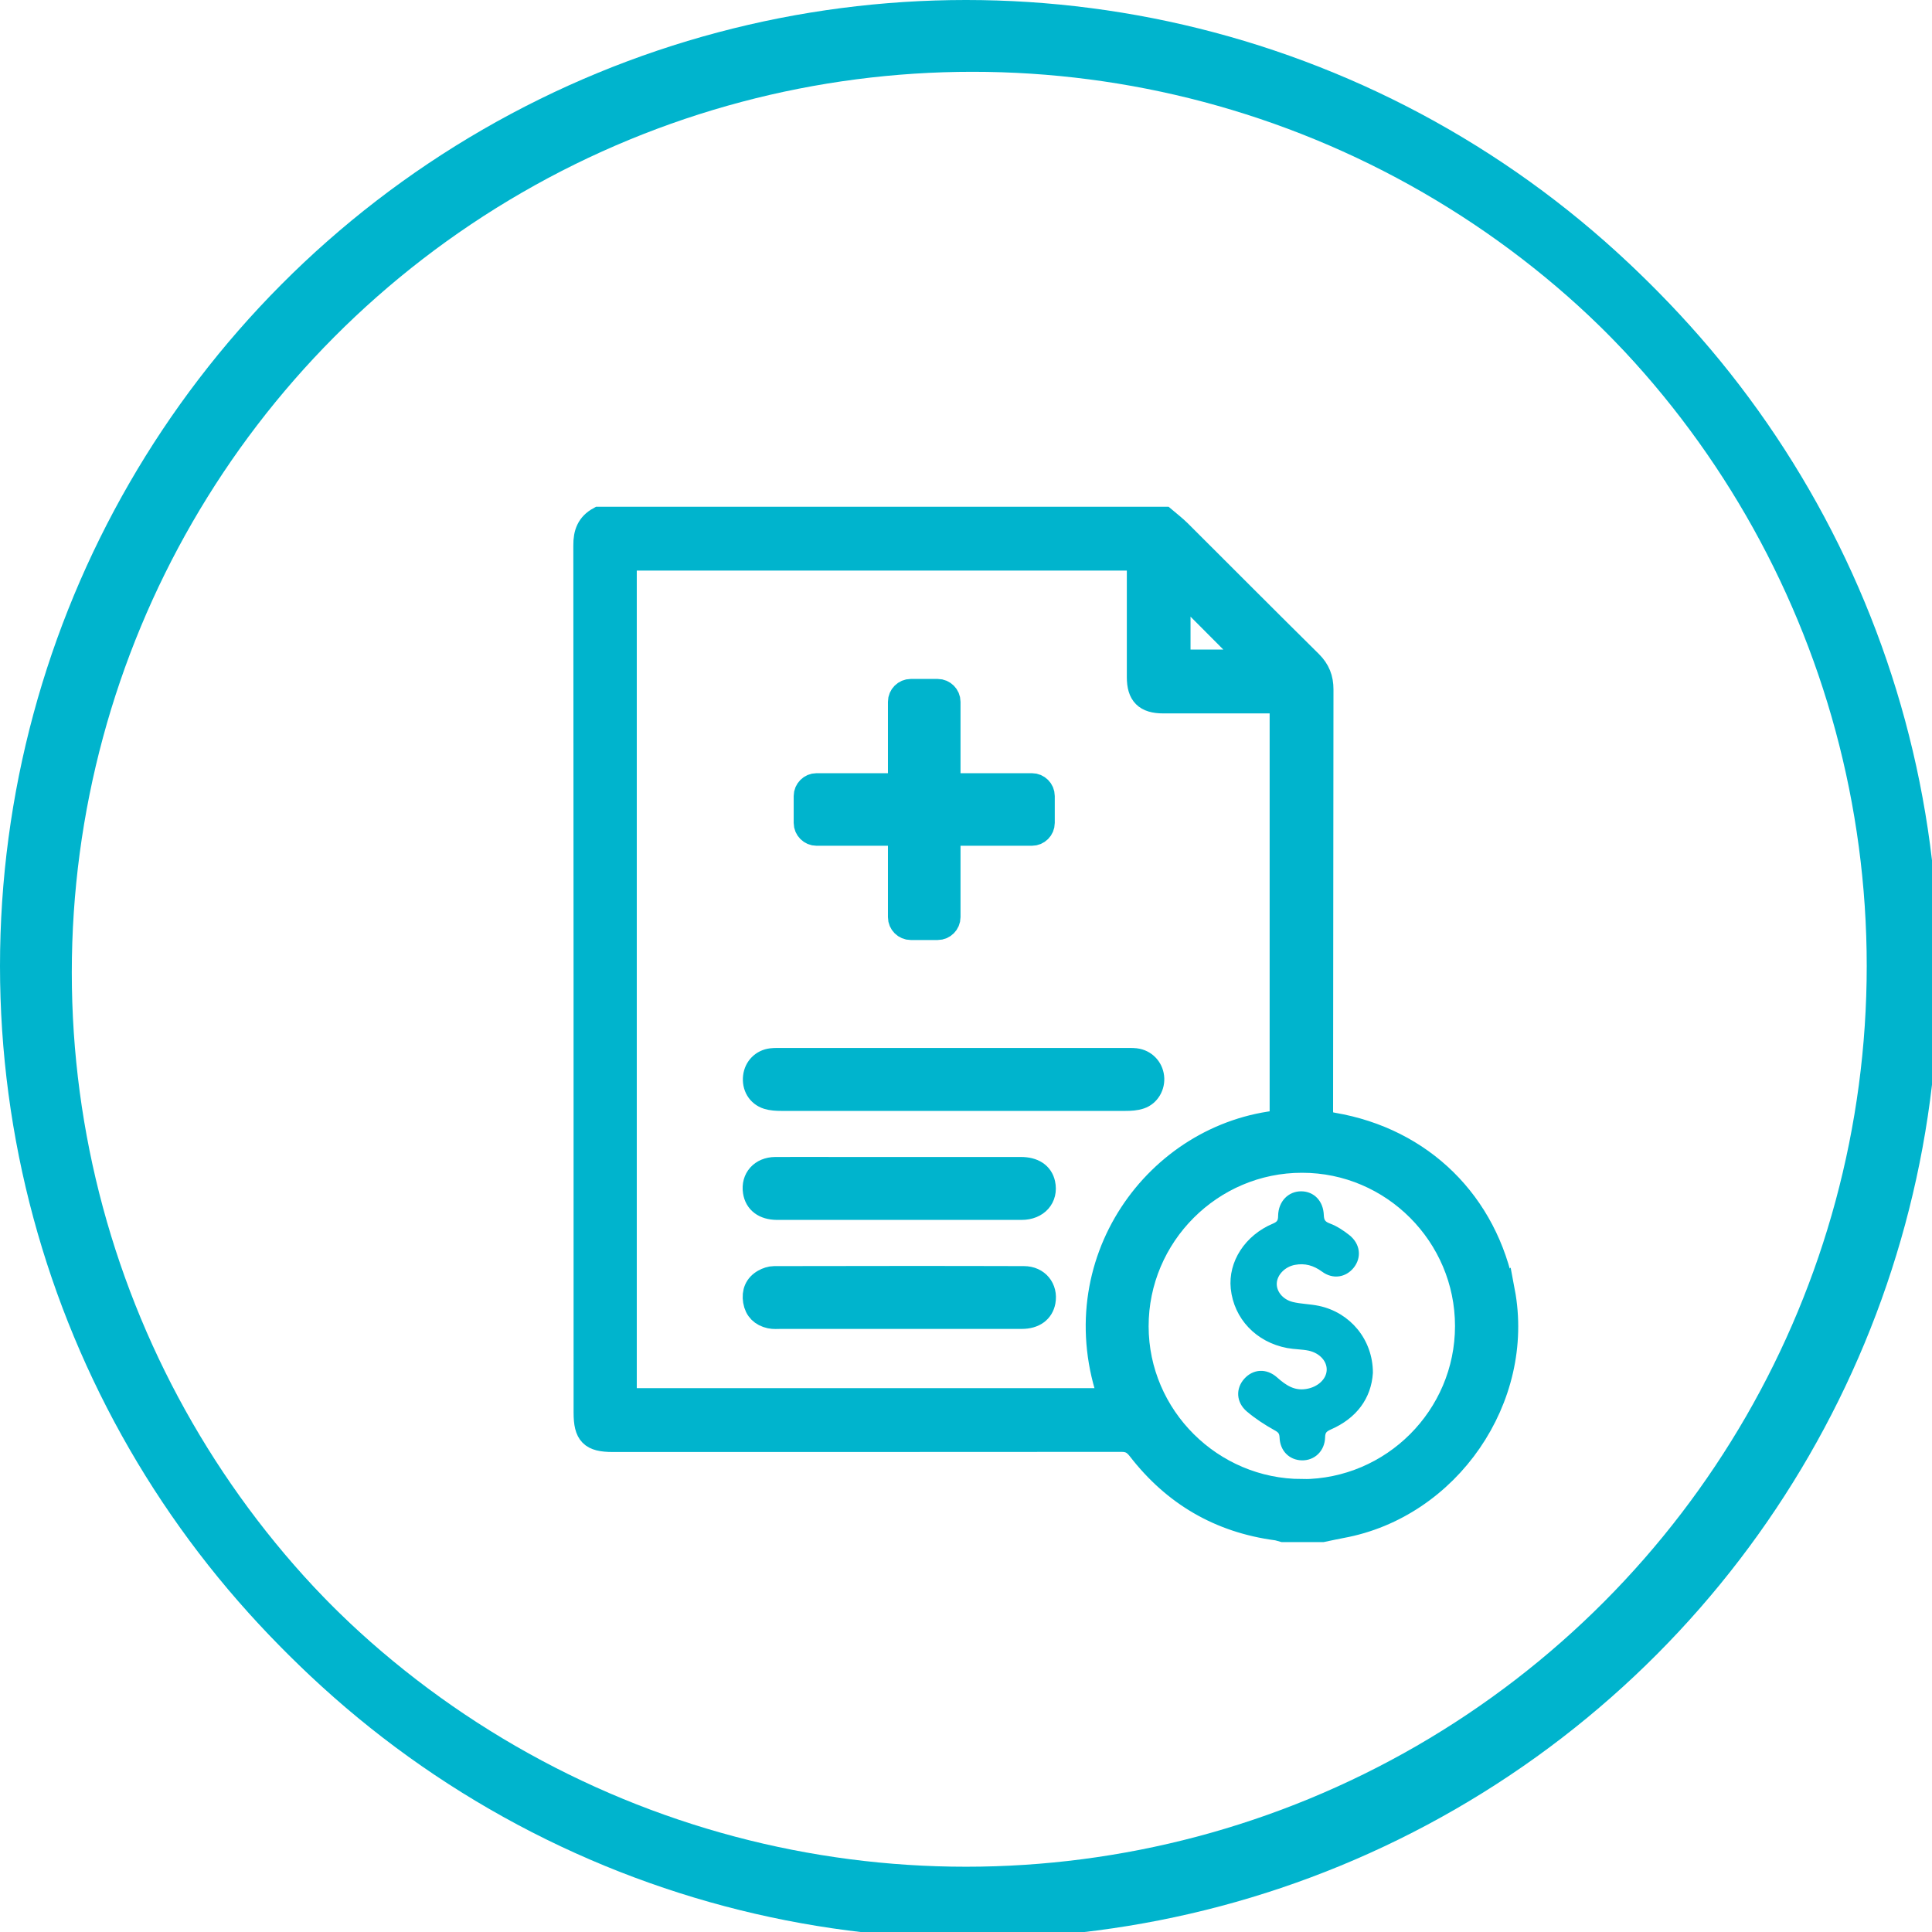
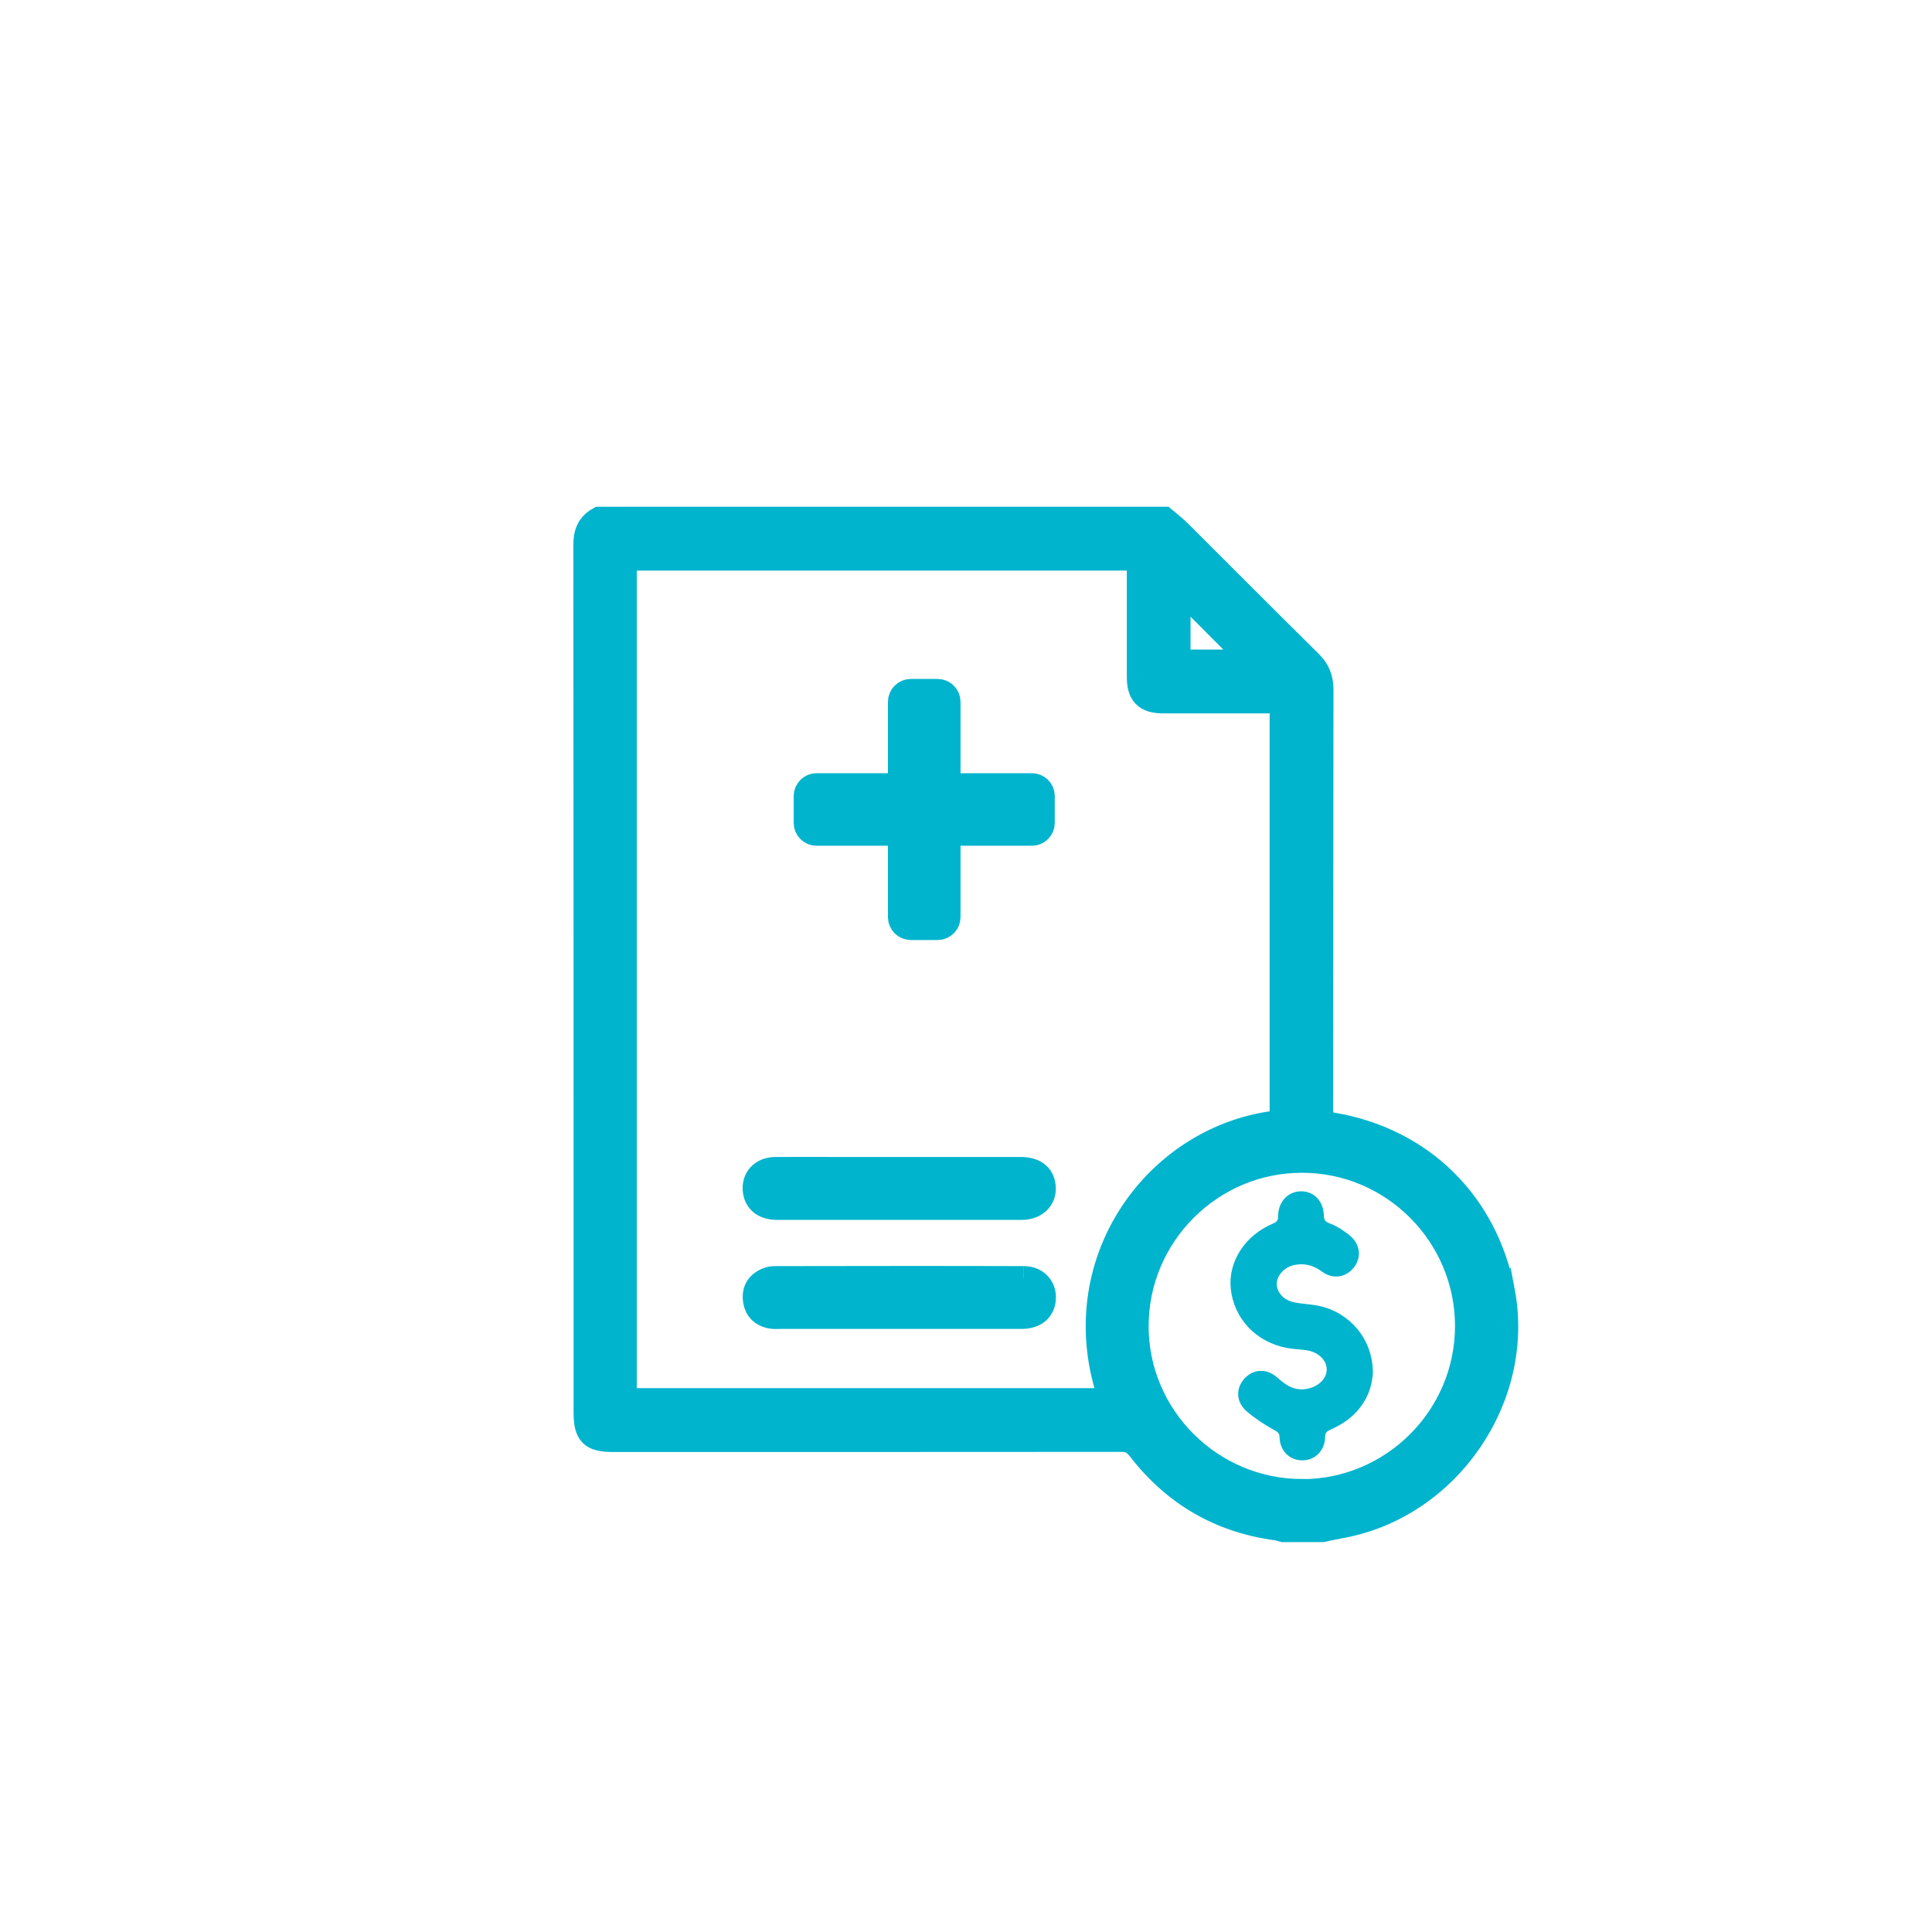
<svg xmlns="http://www.w3.org/2000/svg" id="Layer_1" data-name="Layer 1" viewBox="0 0 148 148">
-   <circle cx="74" cy="74" r="71.5" fill="none" stroke="#00b4cd" stroke-width="5" />
-   <circle cx="74.5" cy="74.5" r="71.5" fill="none" stroke="#00b4cd" stroke-width="5" />
  <path d="m115.14,98.93c-1.28-6.77-6.21-11.64-13.02-12.8-.75-.13-.91-.37-.9-1.08.02-10.74.01-21.49.03-32.23,0-.84-.25-1.48-.85-2.08-3.35-3.31-6.68-6.66-10.02-9.99-.37-.37-.79-.69-1.19-1.03h-43.3c-.82.45-1.08,1.13-1.07,2.06.02,22.14.02,44.29.02,66.43,0,1.66.45,2.12,2.1,2.12,12.99,0,25.98,0,38.97-.01.63,0,.98.21,1.36.7,2.67,3.45,6.17,5.5,10.51,6.08.17.02.34.09.5.13h3.03c.49-.1.97-.21,1.46-.3,8.19-1.5,13.93-9.83,12.38-18.01Zm-24.84-53.87c1.87,1.88,3.7,3.71,5.58,5.6h-5.58v-5.6Zm-5.23,62.18h-37.19V42.81h39.34v.81c0,2.75,0,5.5,0,8.25,0,1.33.54,1.88,1.89,1.88,2.72,0,5.45,0,8.17,0,.27,0,.55,0,.88,0v32.18c-9.55.9-16.83,10.84-13.09,21.3Zm14.67,6.96c-6.94,0-12.64-5.66-12.65-12.59-.01-6.97,5.69-12.68,12.66-12.67,6.94,0,12.61,5.69,12.61,12.64,0,6.95-5.67,12.62-12.61,12.63Z" fill="#00b4cd" stroke="#00b4cd" stroke-miterlimit="10" stroke-width="1.8" />
-   <path d="m87,81.2c-.27-.03-.55-.02-.83-.02-4.36,0-8.72,0-13.08,0-4.39,0-8.77,0-13.16,0-.28,0-.56-.01-.83.02-.69.08-1.2.6-1.28,1.28-.09.73.28,1.38.98,1.6.33.1.69.12,1.04.12,8.8,0,17.6,0,26.39,0,.37,0,.76-.02,1.11-.14.64-.21,1.02-.89.94-1.56-.08-.68-.59-1.21-1.28-1.3Z" fill="#00b4cd" stroke="#00b4cd" stroke-miterlimit="10" stroke-width="1.8" />
-   <path d="m78.43,97.89c-6.38-.02-12.75-.01-19.13,0-.26,0-.55.1-.78.23-.59.33-.81.88-.7,1.54.11.67.53,1.07,1.18,1.21.27.06.55.03.83.03,3,0,6,0,9,0,3.15,0,6.3,0,9.45,0,.94,0,1.54-.45,1.68-1.2.18-.98-.47-1.81-1.52-1.81Z" fill="#00b4cd" stroke="#00b4cd" stroke-miterlimit="10" stroke-width="1.8" />
+   <path d="m78.43,97.89c-6.38-.02-12.75-.01-19.13,0-.26,0-.55.1-.78.23-.59.33-.81.88-.7,1.54.11.67.53,1.07,1.18,1.21.27.06.55.03.83.03,3,0,6,0,9,0,3.15,0,6.3,0,9.45,0,.94,0,1.54-.45,1.68-1.2.18-.98-.47-1.81-1.52-1.81" fill="#00b4cd" stroke="#00b4cd" stroke-miterlimit="10" stroke-width="1.8" />
  <path d="m78.22,89.53c-4.54,0-9.07,0-13.61,0-1.74,0-3.48-.01-5.22,0-1.07.01-1.73.77-1.58,1.75.12.8.73,1.26,1.7,1.27,3.1,0,6.2,0,9.3,0,.68,0,1.36,0,2.04,0,2.47,0,4.94,0,7.41,0,1.19,0,1.91-.83,1.68-1.88-.16-.73-.77-1.14-1.73-1.14Z" fill="#00b4cd" stroke="#00b4cd" stroke-miterlimit="10" stroke-width="1.8" />
  <path d="m100.98,100.28c-.66-.14-1.36-.14-2.01-.3-.91-.23-1.47-.98-1.41-1.73.06-.75.73-1.44,1.59-1.6.84-.16,1.57.05,2.27.56.73.54,1.57.39,2.09-.26.53-.67.44-1.55-.3-2.14-.43-.34-.91-.66-1.42-.85-.46-.17-.61-.39-.63-.86-.03-.96-.64-1.58-1.47-1.59-.85-.01-1.51.65-1.53,1.62,0,.44-.12.65-.54.83-2.06.86-3.29,2.79-3.09,4.73.23,2.19,1.84,3.9,4.12,4.33.54.1,1.11.09,1.64.2.98.21,1.63.95,1.59,1.76-.04.83-.81,1.52-1.79,1.67-1.01.16-1.72-.32-2.43-.95-.71-.63-1.58-.56-2.16.09-.57.64-.55,1.53.18,2.15.63.53,1.33.99,2.05,1.39.35.19.52.34.54.77.03.91.64,1.5,1.46,1.52.84.02,1.51-.61,1.53-1.53.01-.46.18-.63.58-.81,1.9-.83,2.96-2.27,3.08-4.12,0-2.43-1.66-4.4-3.94-4.88Z" fill="#00b4cd" stroke="#00b4cd" stroke-miterlimit="10" stroke-width=".5" />
  <path d="m79.05,60.23h-5.72c-.41,0-.75-.34-.75-.75v-5.72c0-.41-.34-.75-.75-.75h-2.06c-.41,0-.75.34-.75.75v5.72c0,.41-.34.75-.75.75h-5.72c-.41,0-.75.34-.75.75v2.06c0,.41.34.75.75.75h5.72c.41,0,.75.34.75.75v5.72c0,.41.34.75.75.75h2.06c.41,0,.75-.34.75-.75v-5.72c0-.41.34-.75.75-.75h5.72c.41,0,.75-.34.75-.75v-2.06c0-.41-.34-.75-.75-.75Z" fill="#00b4cd" stroke="#00b4cd" stroke-miterlimit="10" stroke-width="2" />
</svg>